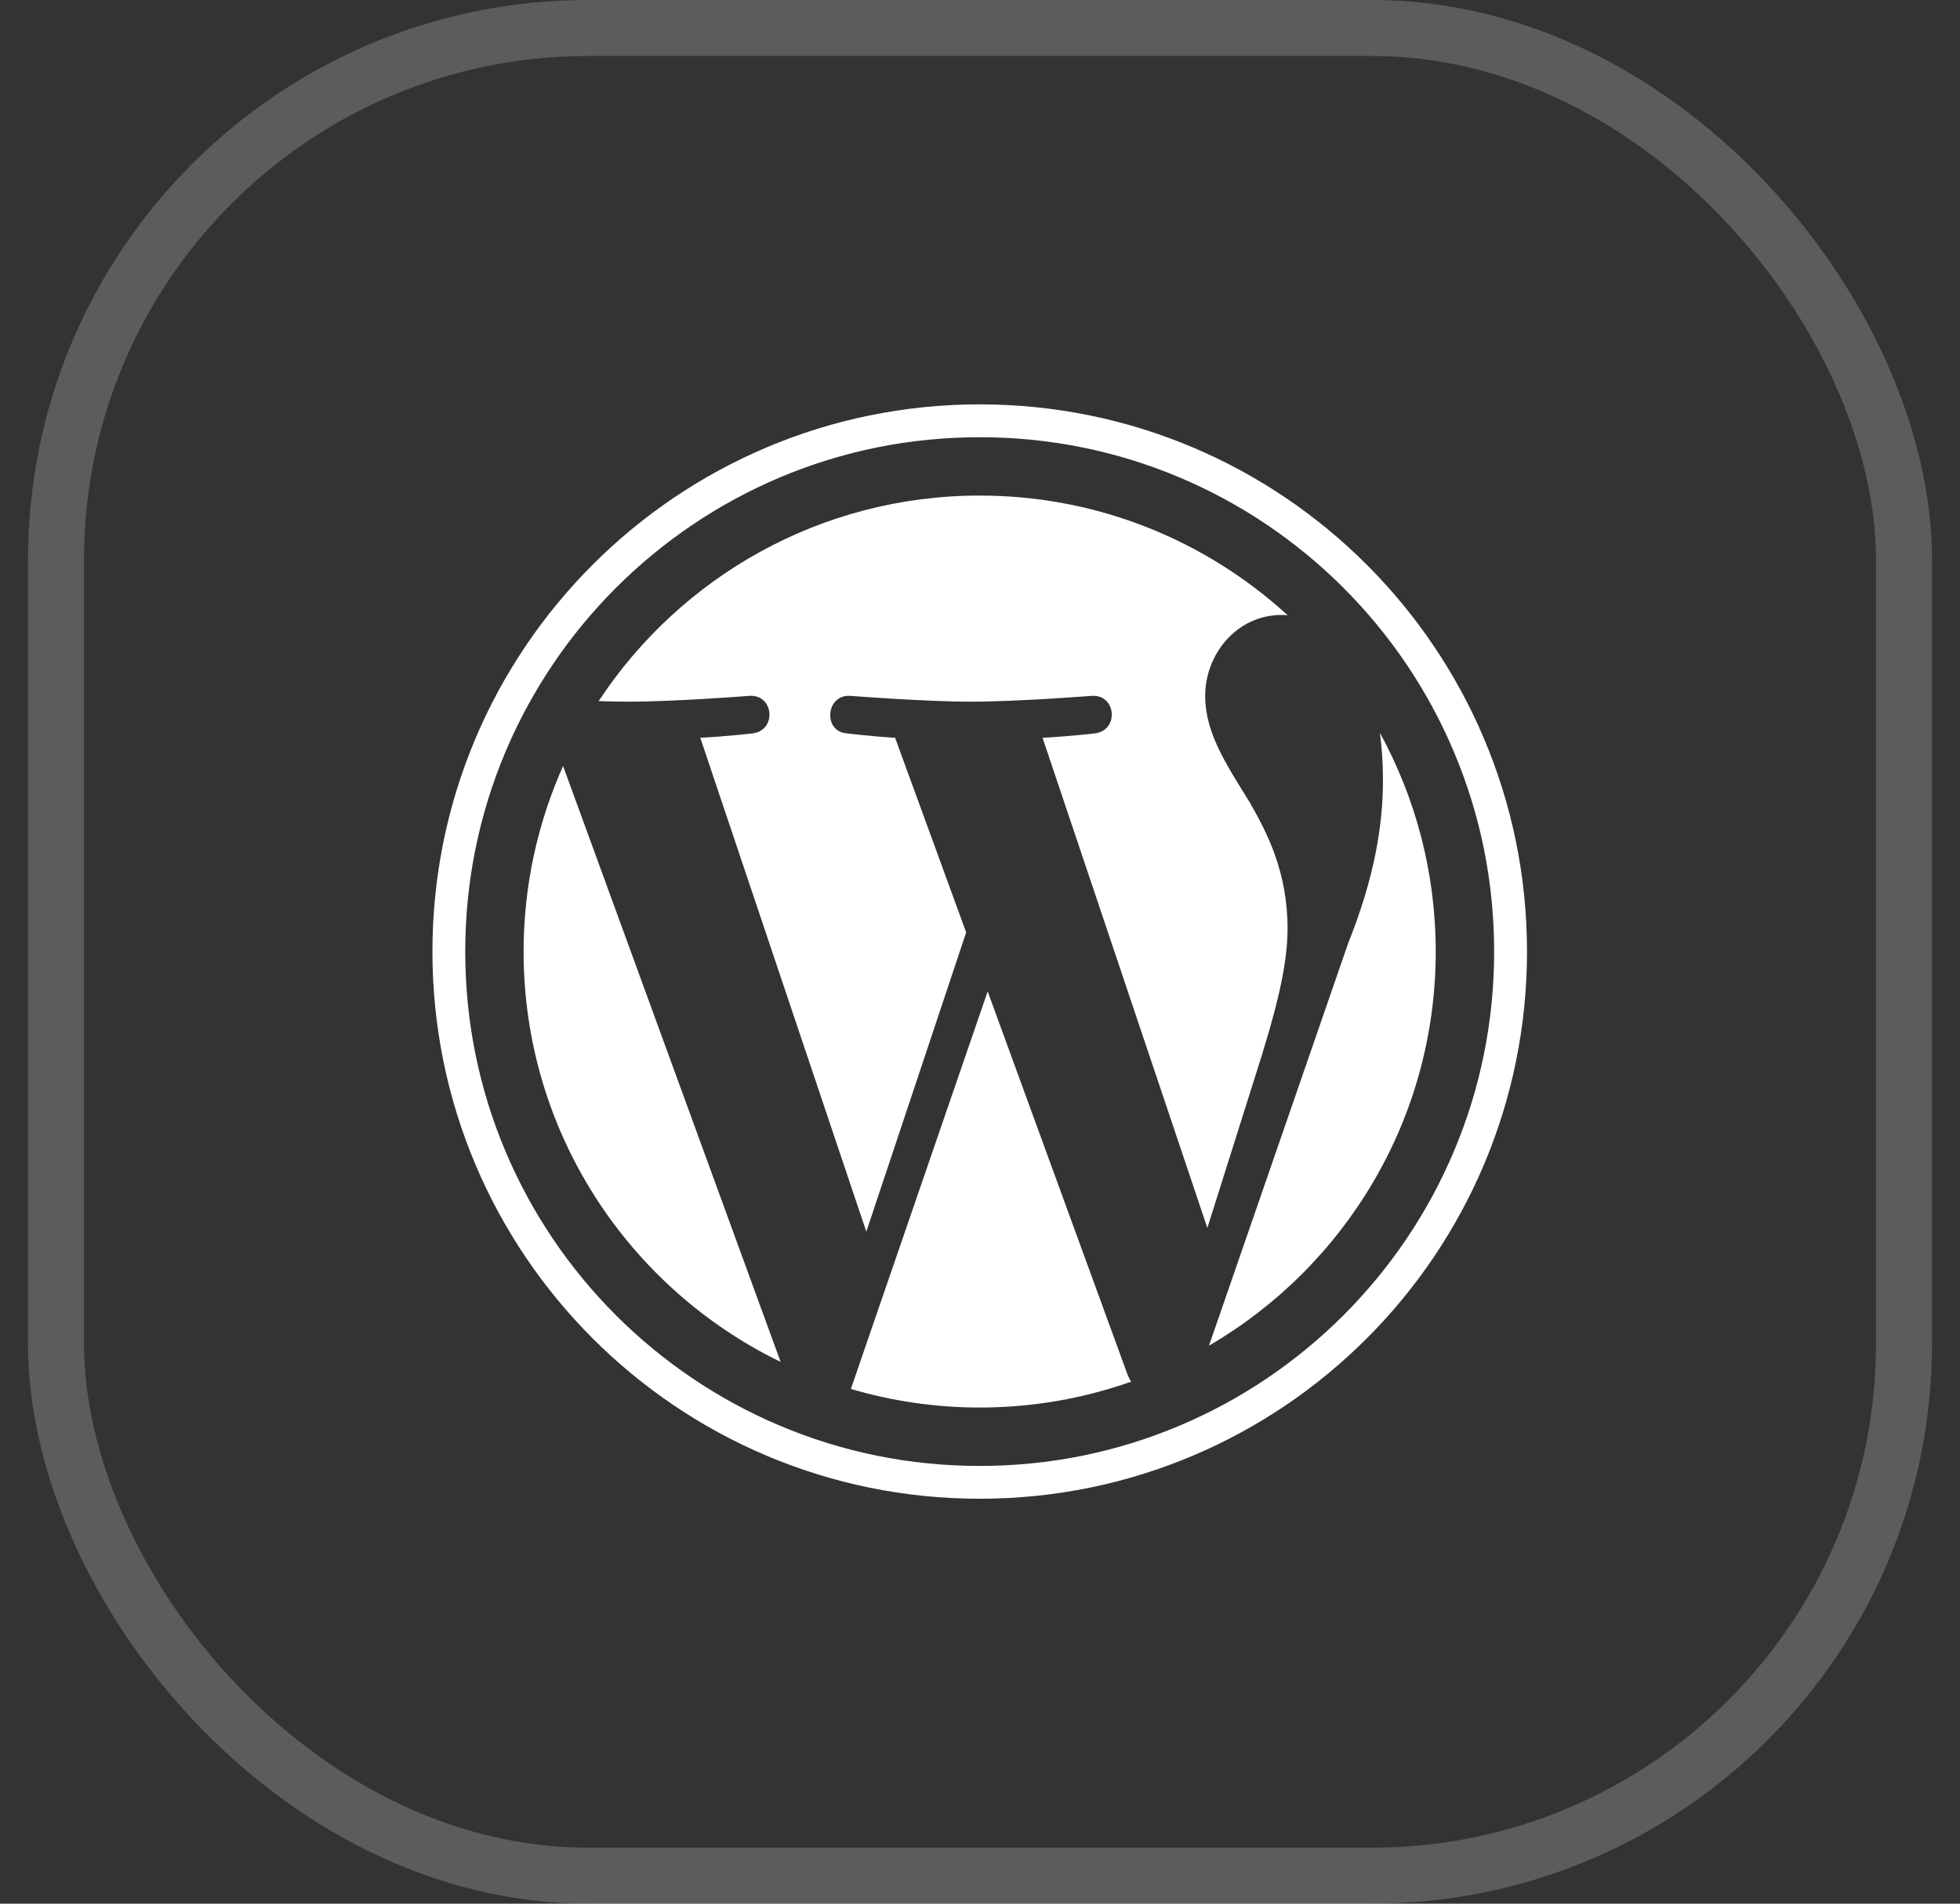
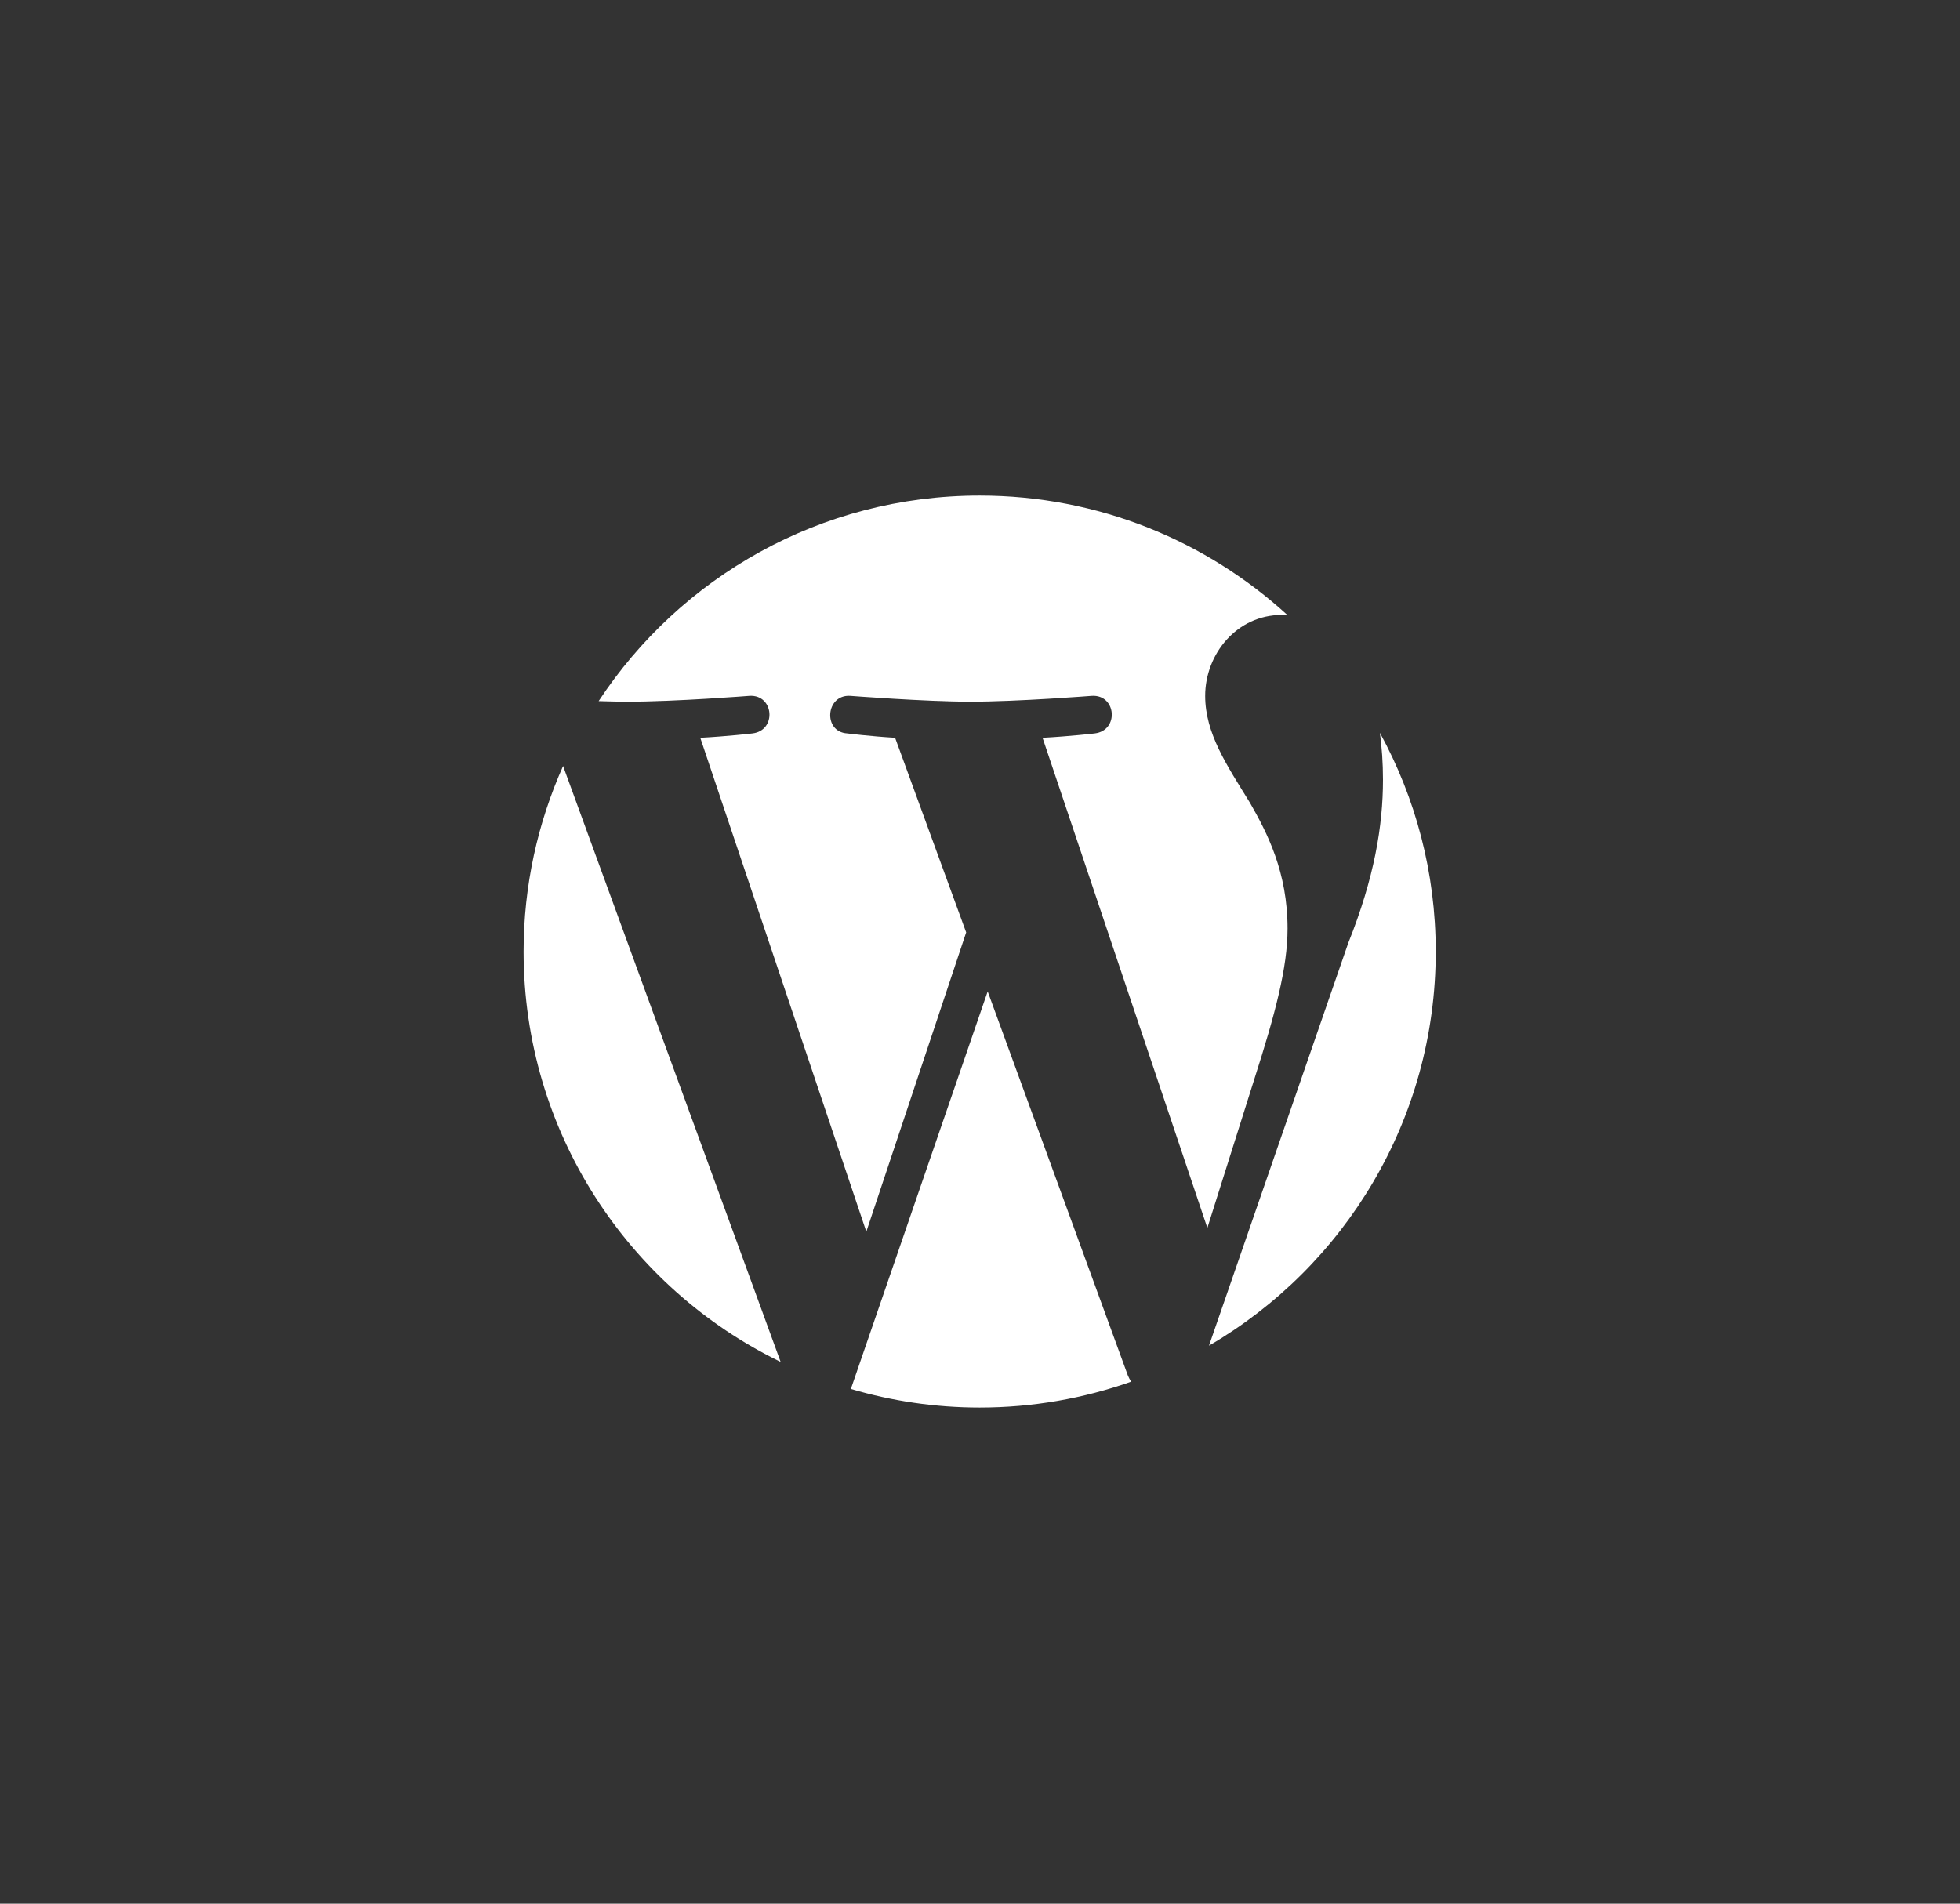
<svg xmlns="http://www.w3.org/2000/svg" width="35" height="34" viewBox="0 0 35 34" fill="none">
  <rect x="0" y="0" width="35" height="34" fill="#333333" stroke="none" />
-   <rect x="1" y="0.5" width="33" height="33" rx="9.5" stroke="white" stroke-opacity="0.2" />
-   <path d="M17.495 7.222C12.097 7.222 7.722 11.598 7.722 16.995C7.722 22.392 12.097 26.768 17.495 26.768C22.892 26.768 27.268 22.392 27.268 16.995C27.268 11.598 22.892 7.222 17.495 7.222ZM17.495 7.809C18.735 7.809 19.938 8.051 21.07 8.53C21.614 8.76 22.14 9.045 22.631 9.377C23.117 9.706 23.575 10.083 23.991 10.499C24.406 10.915 24.784 11.373 25.113 11.859C25.444 12.35 25.729 12.875 25.959 13.419C26.438 14.552 26.681 15.755 26.681 16.995C26.681 18.236 26.438 19.439 25.959 20.571C25.729 21.115 25.444 21.64 25.113 22.131C24.784 22.618 24.406 23.075 23.991 23.491C23.575 23.907 23.117 24.284 22.631 24.613C22.14 24.945 21.614 25.23 21.07 25.46C19.938 25.939 18.735 26.182 17.495 26.182C16.254 26.182 15.051 25.939 13.919 25.46C13.375 25.23 12.85 24.945 12.359 24.613C11.872 24.284 11.415 23.907 10.999 23.491C10.583 23.075 10.205 22.618 9.877 22.131C9.545 21.64 9.26 21.115 9.03 20.571C8.551 19.439 8.308 18.236 8.308 16.995C8.308 15.755 8.551 14.552 9.03 13.419C9.26 12.875 9.545 12.35 9.877 11.859C10.205 11.373 10.583 10.915 10.999 10.499C11.415 10.083 11.872 9.706 12.359 9.377C12.85 9.045 13.375 8.76 13.919 8.53C15.051 8.051 16.254 7.809 17.495 7.809Z" fill="white" />
  <path d="M24.641 13.088C24.676 13.347 24.696 13.626 24.696 13.925C24.696 14.751 24.541 15.68 24.076 16.842L21.589 24.034C24.01 22.622 25.638 19.999 25.638 16.995C25.638 15.579 25.276 14.248 24.641 13.088ZM17.637 17.707L15.194 24.807C15.923 25.022 16.695 25.139 17.494 25.139C18.443 25.139 19.352 24.976 20.199 24.677C20.177 24.643 20.157 24.606 20.14 24.565L17.637 17.707ZM22.992 16.584C22.992 15.577 22.631 14.88 22.321 14.338C21.908 13.667 21.521 13.099 21.521 12.428C21.521 11.68 22.088 10.983 22.888 10.983C22.925 10.983 22.959 10.987 22.994 10.989C21.545 9.662 19.614 8.851 17.494 8.851C14.649 8.851 12.146 10.311 10.69 12.522C10.881 12.528 11.061 12.532 11.214 12.532C12.065 12.532 13.384 12.428 13.384 12.428C13.823 12.402 13.875 13.047 13.437 13.099C13.437 13.099 12.995 13.151 12.505 13.177L15.47 21.998L17.253 16.653L15.984 13.177C15.545 13.151 15.13 13.099 15.13 13.099C14.691 13.073 14.742 12.402 15.181 12.428C15.181 12.428 16.526 12.532 17.326 12.532C18.178 12.532 19.497 12.428 19.497 12.428C19.936 12.402 19.988 13.047 19.549 13.099C19.549 13.099 19.107 13.151 18.617 13.177L21.56 21.931L22.4 19.269C22.773 18.105 22.992 17.281 22.992 16.584ZM9.35 16.995C9.35 20.218 11.223 23.004 13.94 24.324L10.055 13.681C9.604 14.693 9.35 15.814 9.35 16.995Z" fill="white" />
</svg>